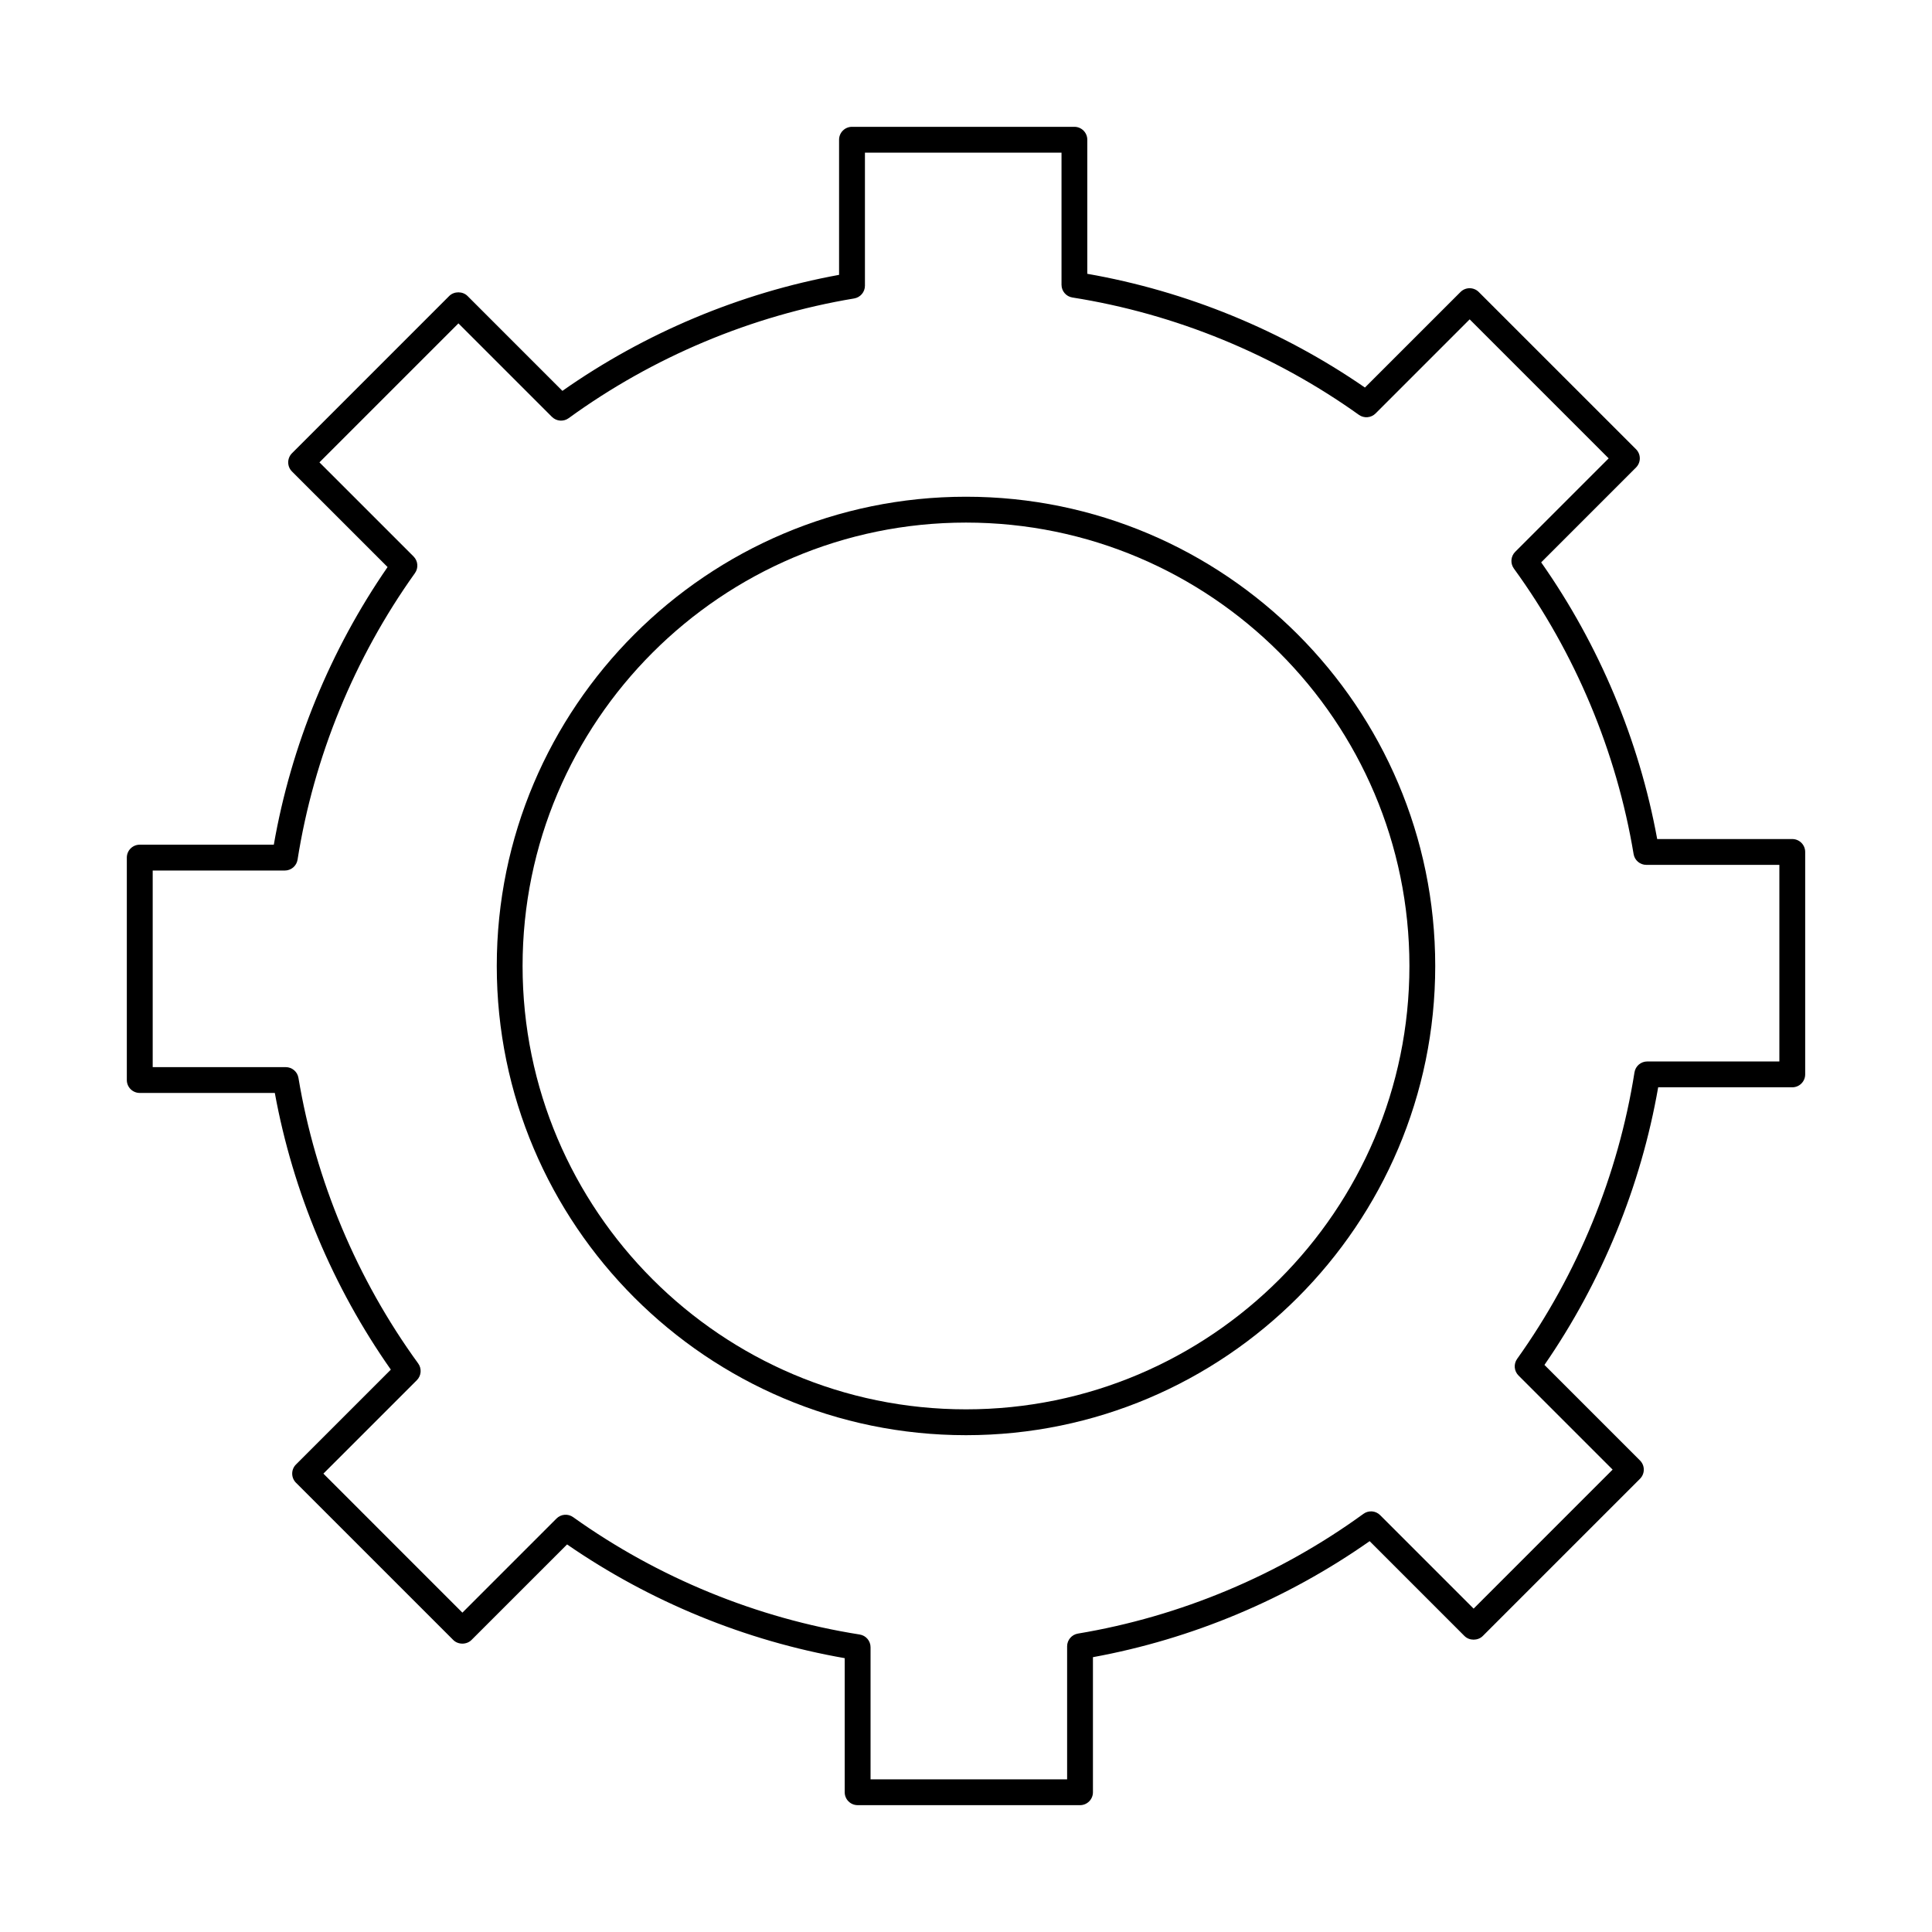
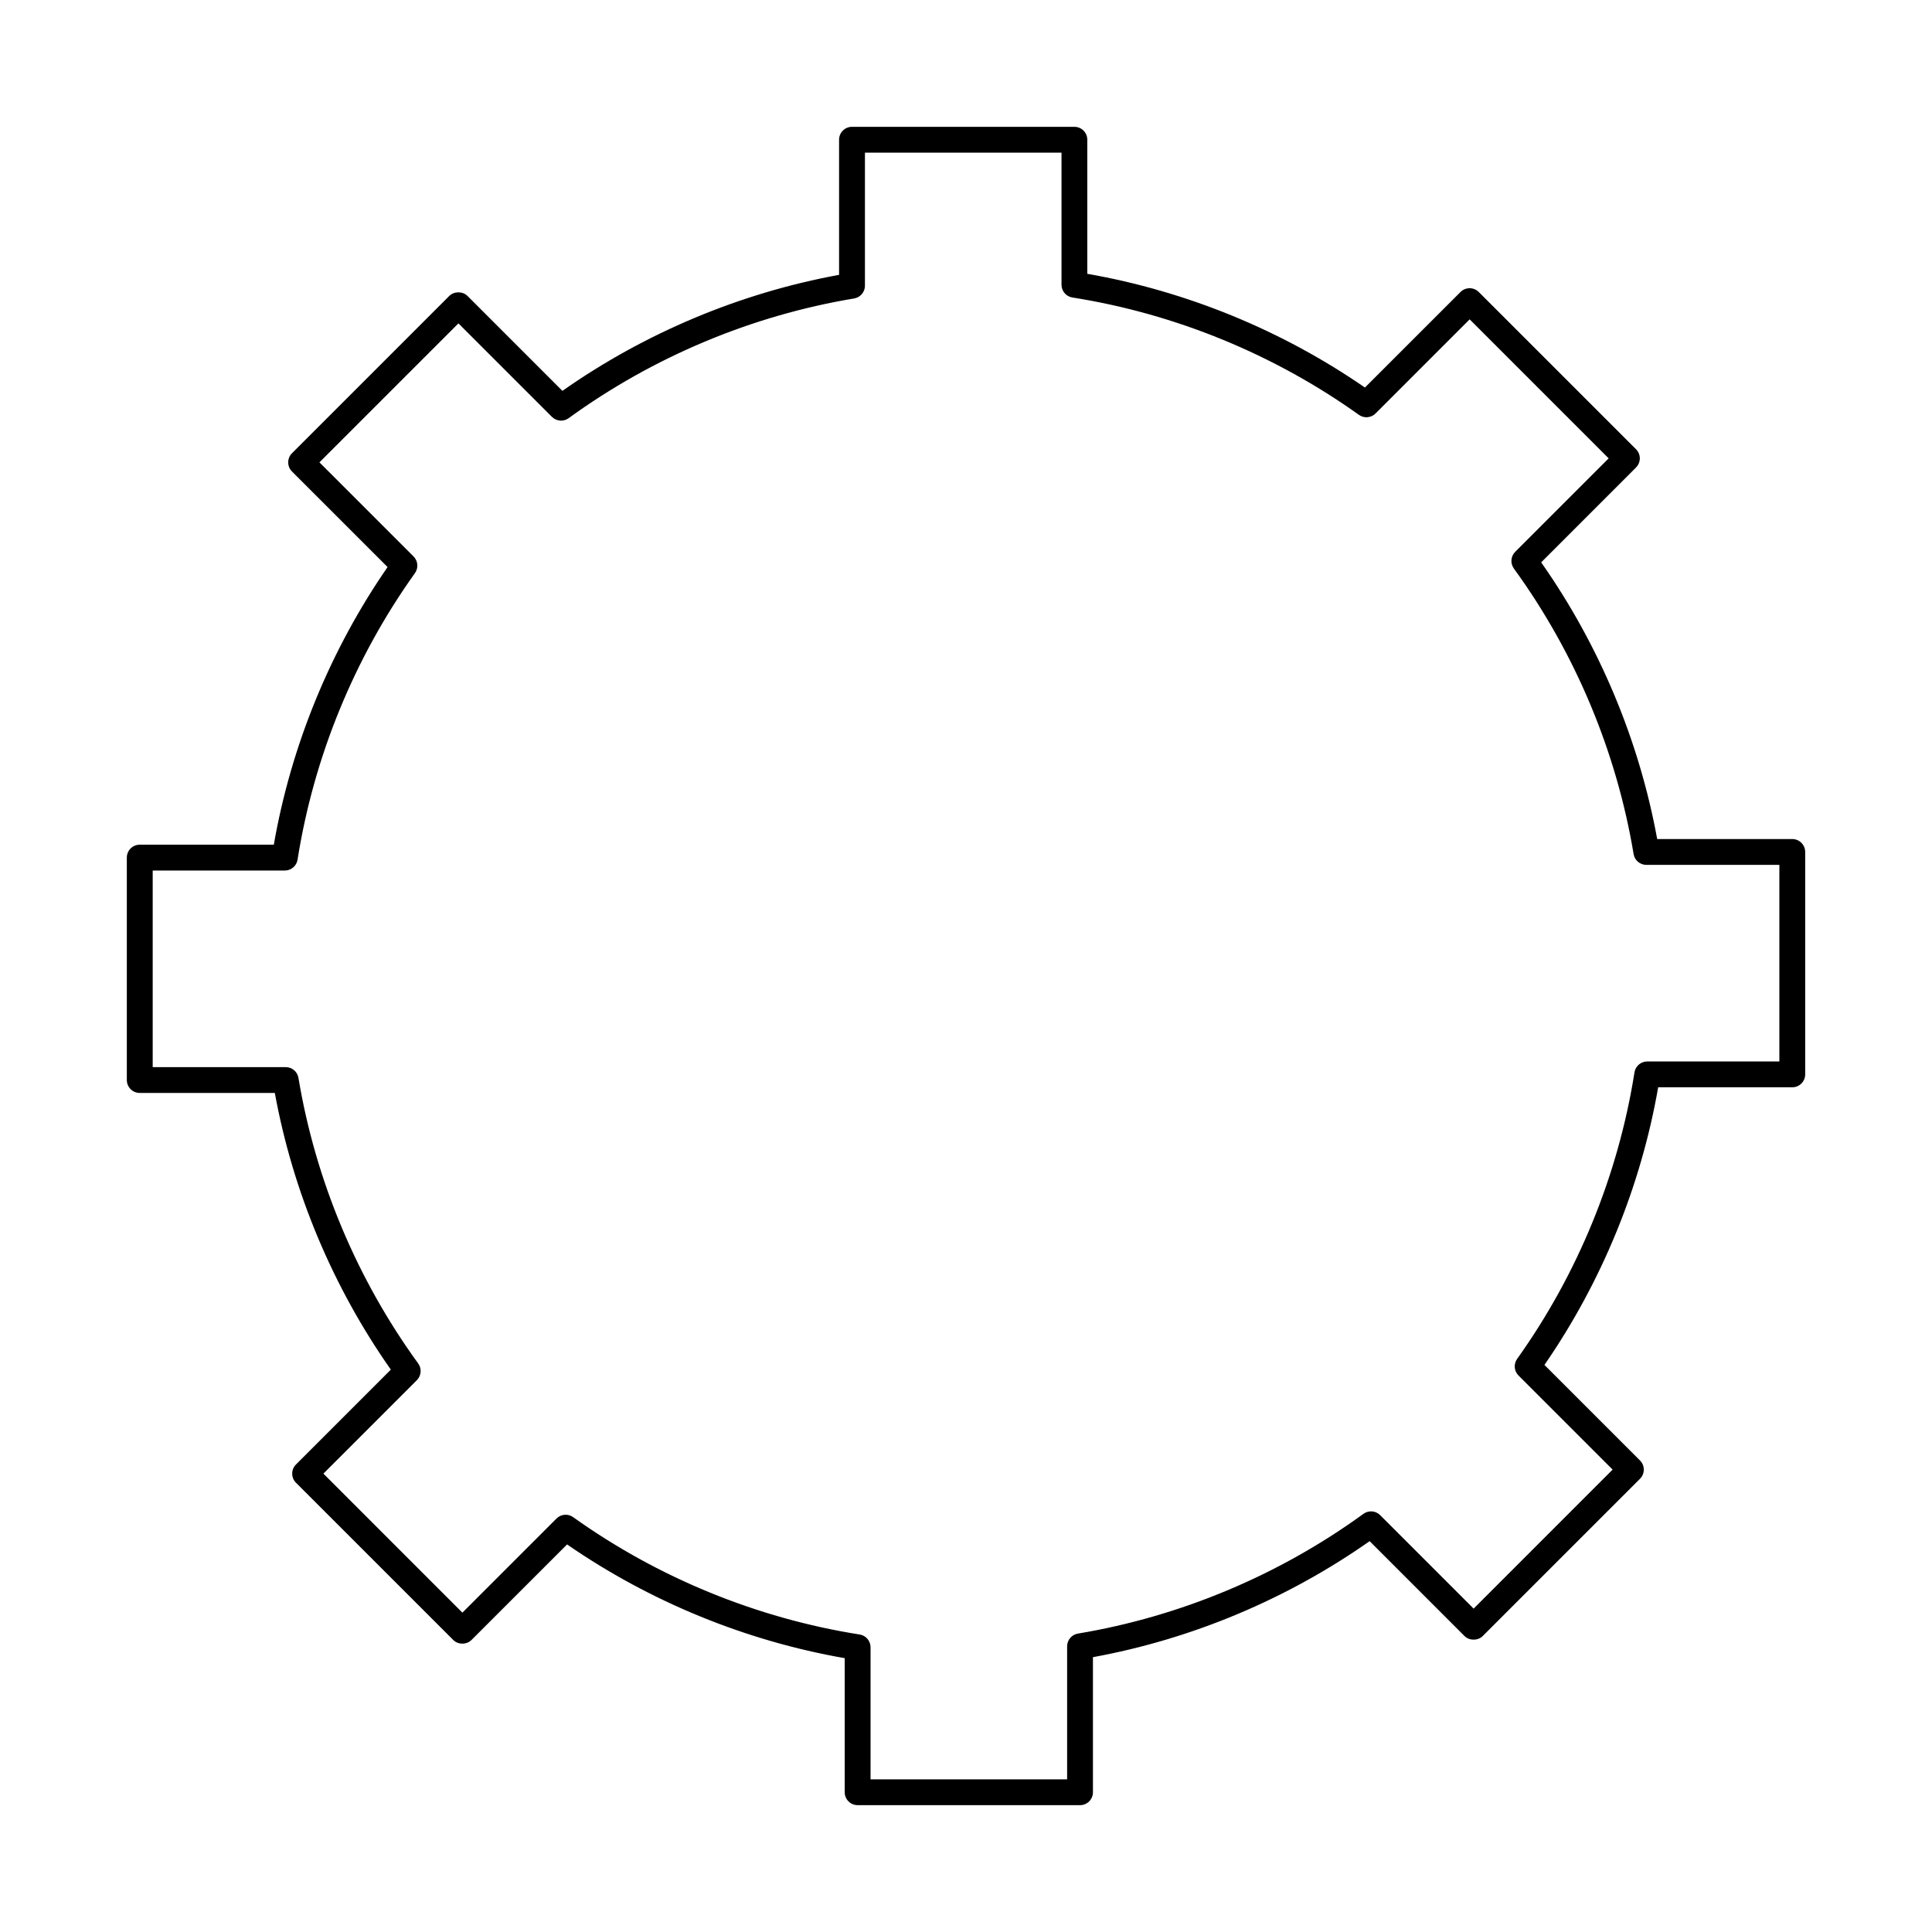
<svg xmlns="http://www.w3.org/2000/svg" fill="#000000" width="800px" height="800px" version="1.1" viewBox="144 144 512 512">
  <g fill-rule="evenodd">
    <path d="m374.7 615.54h52.098v-35.254c0-1.664 1.211-3.09 2.859-3.367 27.16-4.527 53.324-15.492 75.668-31.734 1.363-0.988 3.242-0.848 4.43 0.348l24.77 24.77 36.836-36.84-24.941-24.938c-1.184-1.184-1.336-3.047-0.363-4.41 16.051-22.469 26.801-48.727 31.098-75.926 0.262-1.668 1.695-2.887 3.379-2.887h35.016v-52.102h-35.25c-1.672 0-3.102-1.203-3.375-2.852-4.519-27.164-15.492-53.332-31.73-75.676-0.988-1.363-0.844-3.234 0.348-4.43l24.77-24.77-36.836-36.84-24.941 24.945c-1.184 1.176-3.047 1.336-4.406 0.367-22.473-16.055-48.73-26.809-75.93-31.102-1.664-0.258-2.887-1.691-2.887-3.375v-35.012h-52.094v35.262c0 1.676-1.211 3.102-2.859 3.379-27.145 4.516-53.309 15.484-75.66 31.727-1.359 0.988-3.238 0.836-4.43-0.348l-24.777-24.777-36.836 36.832 24.945 24.945c1.184 1.184 1.336 3.047 0.363 4.41-16.059 22.477-26.812 48.734-31.105 75.926-0.262 1.668-1.695 2.887-3.379 2.887h-35.012v52.102h35.25c1.672 0 3.102 1.203 3.375 2.852 4.519 27.164 15.492 53.332 31.73 75.676 0.988 1.355 0.844 3.234-0.348 4.43l-24.77 24.77 36.836 36.84 24.941-24.945c1.184-1.184 3.047-1.336 4.406-0.363 22.473 16.055 48.73 26.809 75.93 31.102 1.664 0.258 2.887 1.691 2.887 3.375v35.012zm55.516 6.844h-58.938c-1.891 0-3.422-1.531-3.422-3.422v-35.531c-26.262-4.586-51.582-14.957-73.574-30.141l-25.328 25.32c-1.285 1.293-3.555 1.293-4.84 0l-41.676-41.668c-1.336-1.336-1.336-3.512 0-4.836l25.137-25.141c-15.371-21.871-25.949-47.102-30.746-73.324h-35.797c-1.891 0-3.422-1.531-3.422-3.422v-58.945c0-1.887 1.531-3.422 3.422-3.422h35.531c4.578-26.258 14.957-51.574 30.148-73.574l-25.332-25.328c-1.336-1.336-1.336-3.5 0-4.836l41.676-41.68c1.285-1.281 3.555-1.281 4.84 0l25.148 25.152c21.879-15.367 47.113-25.953 73.32-30.746v-35.809c0-1.891 1.531-3.422 3.422-3.422h58.938c1.891 0 3.422 1.531 3.422 3.422v35.531c26.262 4.59 51.582 14.957 73.574 30.141l25.328-25.32c1.336-1.336 3.5-1.336 4.84 0l41.676 41.668c1.336 1.336 1.336 3.5 0 4.84l-25.137 25.141c15.367 21.871 25.949 47.105 30.746 73.324h35.797c1.891 0 3.422 1.531 3.422 3.422v58.945c0 1.891-1.531 3.422-3.422 3.422h-35.535c-4.578 26.254-14.953 51.578-30.141 73.574l25.328 25.328c1.336 1.336 1.336 3.5 0 4.84l-41.676 41.676c-1.285 1.281-3.555 1.285-4.84 0l-25.137-25.141c-21.875 15.367-47.105 25.953-73.328 30.746v35.797c0 1.887-1.531 3.422-3.422 3.422z" />
-     <path d="m400 282.49c-64.793 0-117.51 52.707-117.51 117.5s52.715 117.5 117.51 117.5 117.51-52.707 117.51-117.5-52.715-117.5-117.51-117.5zm0 241.85c-68.566 0-124.35-55.781-124.35-124.35s55.781-124.35 124.35-124.35 124.35 55.781 124.35 124.35-55.781 124.35-124.35 124.35z" />
  </g>
</svg>